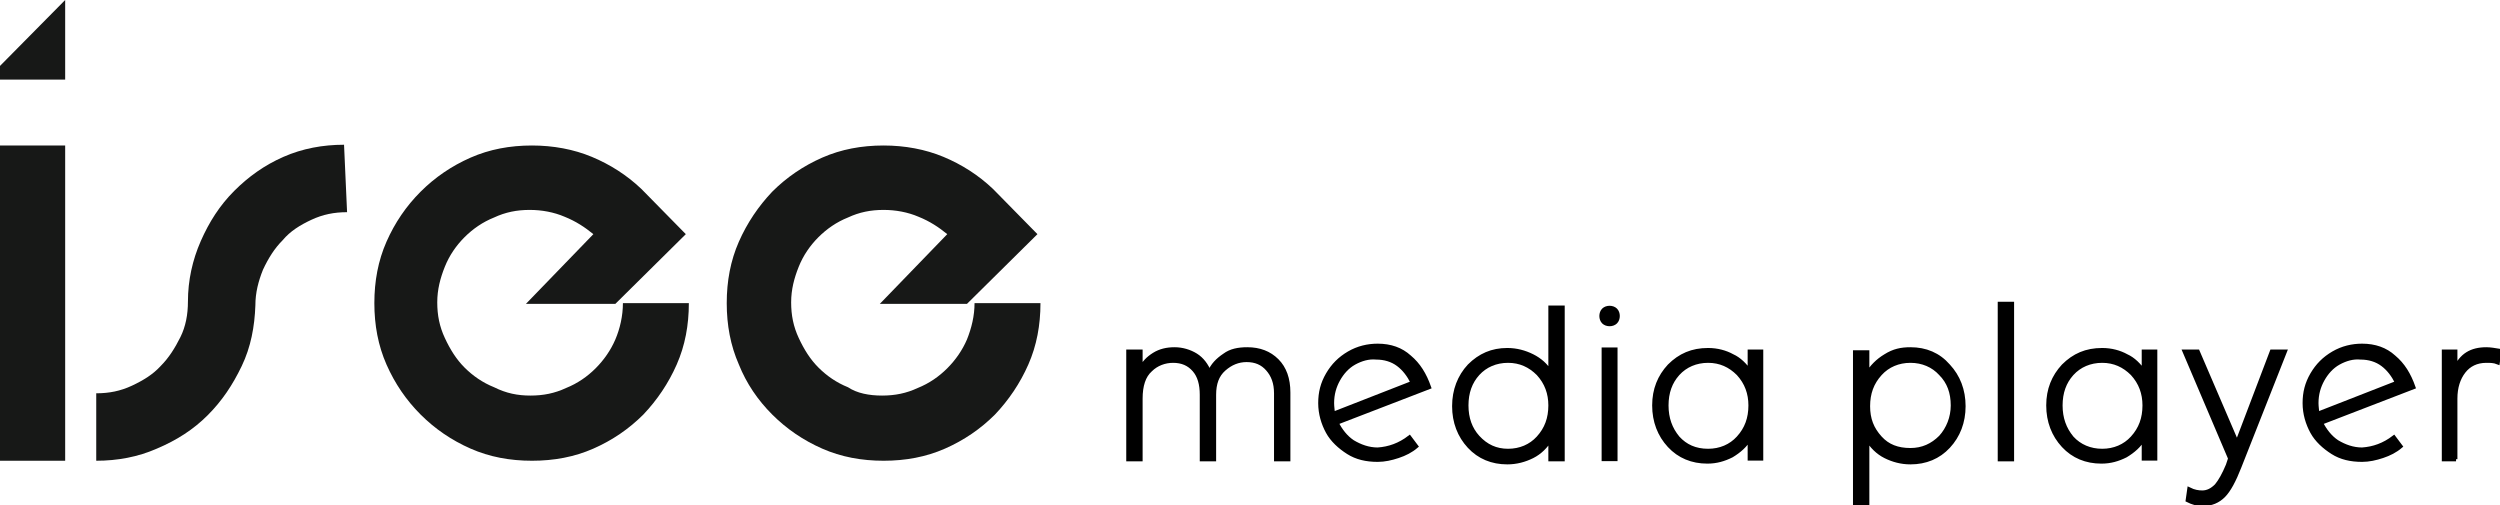
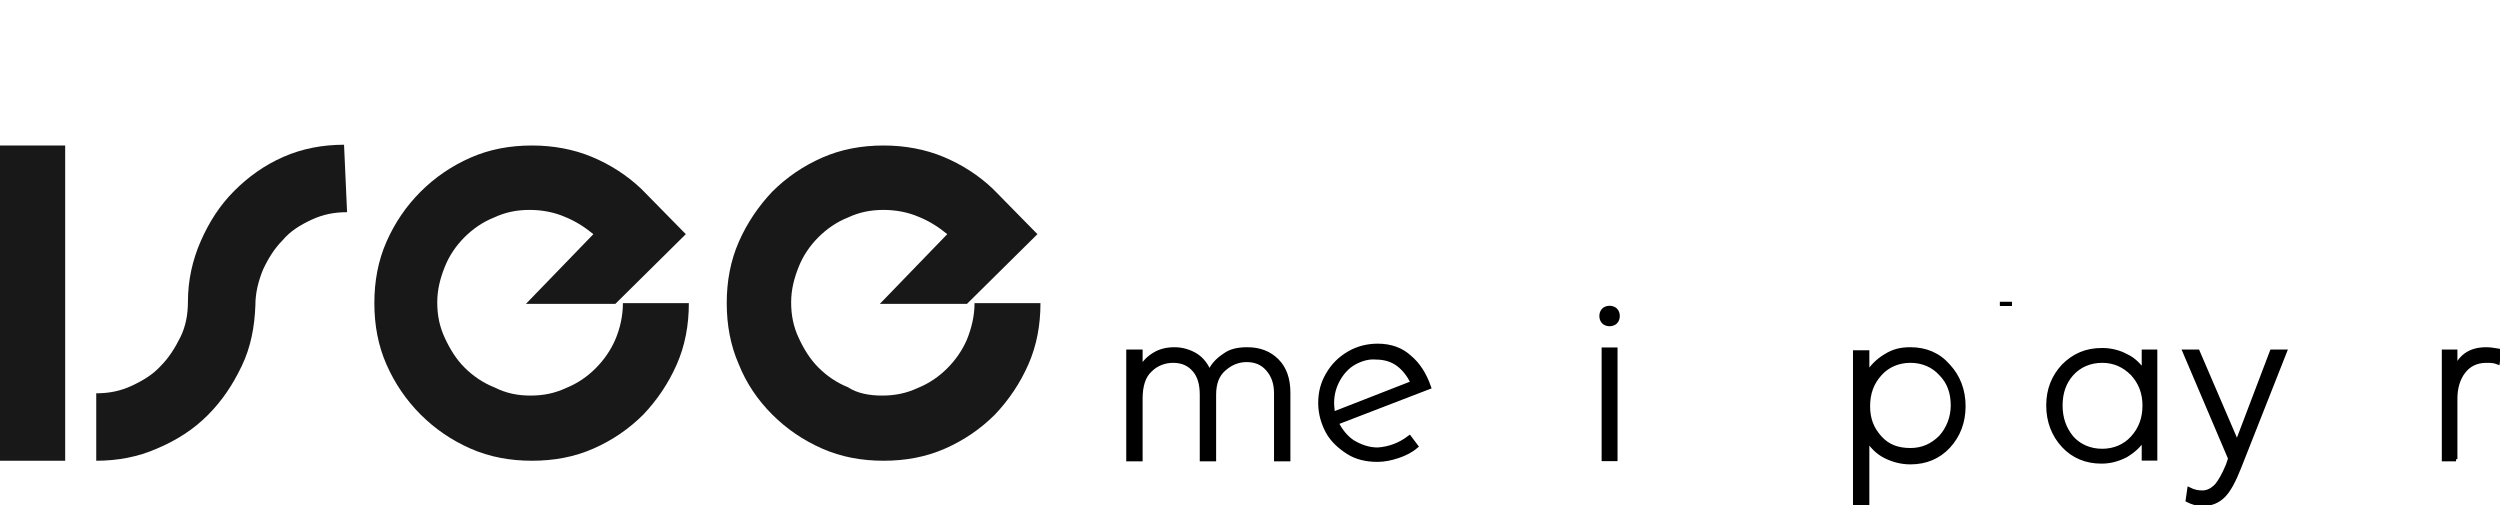
<svg xmlns="http://www.w3.org/2000/svg" version="1.1" id="Layer_1" x="0px" y="0px" viewBox="0 0 329.9 66.7" style="enable-background:new 0 0 329.9 66.7;" xml:space="preserve">
  <style type="text/css">
	.st0{fill:#171817;}
	.st1{fill:none;}
	.st2{stroke:#000000;stroke-width:0.56;stroke-miterlimit:10;}
	.st3{stroke:#000000;stroke-width:0.5;stroke-miterlimit:10;}
</style>
  <g>
-     <polygon class="st0" points="8.6,10.5 0,10.5 0,8.7 8.6,0  " />
    <rect y="19.2" class="st0" width="8.6" height="41.6" />
    <path class="st0" d="M45.8,28c-1.7,0-3.2,0.3-4.7,1s-2.8,1.5-3.8,2.7c-1.1,1.1-1.9,2.4-2.6,3.9c-0.6,1.5-1,3-1,4.7   c-0.1,2.8-0.6,5.5-1.8,8s-2.6,4.6-4.5,6.5c-1.9,1.9-4.1,3.3-6.7,4.4c-2.5,1.1-5.2,1.6-8,1.6v-8.9c1.7,0,3.2-0.3,4.7-1   s2.8-1.5,3.8-2.6c1.1-1.1,1.9-2.4,2.6-3.8s1-3,1-4.7c0-2.8,0.6-5.5,1.7-8c1.1-2.5,2.5-4.7,4.4-6.6s4-3.4,6.5-4.5   c2.5-1.1,5.2-1.6,8-1.6L45.8,28z" />
    <path class="st0" d="M70,52.2c1.7,0,3.2-0.3,4.7-1c1.5-0.6,2.8-1.5,3.9-2.6c1.1-1.1,2-2.4,2.6-3.8s1-3.1,1-4.8h8.7   c0,2.9-0.5,5.6-1.6,8.1s-2.6,4.7-4.4,6.6c-1.9,1.9-4.1,3.4-6.6,4.5s-5.2,1.6-8.1,1.6s-5.6-0.5-8.1-1.6c-2.5-1.1-4.7-2.6-6.6-4.5   c-1.9-1.9-3.4-4.1-4.5-6.6c-1.1-2.5-1.6-5.2-1.6-8.1s0.5-5.6,1.6-8.1c1.1-2.5,2.6-4.7,4.5-6.6c1.9-1.9,4.1-3.4,6.6-4.5   c2.5-1.1,5.2-1.6,8.1-1.6c2.8,0,5.5,0.5,7.9,1.5c2.4,1,4.6,2.4,6.5,4.2l0.2,0.2l5.7,5.8l-9.3,9.2H69.4l8.9-9.2   c-1.1-0.9-2.3-1.7-3.8-2.3c-1.4-0.6-3-0.9-4.6-0.9c-1.7,0-3.2,0.3-4.7,1c-1.5,0.6-2.8,1.5-3.9,2.6s-2,2.4-2.6,3.9   c-0.6,1.5-1,3-1,4.7s0.3,3.2,1,4.7s1.5,2.8,2.6,3.9s2.4,2,3.9,2.6C66.8,51.9,68.3,52.2,70,52.2" />
    <path class="st0" d="M116.4,52.2c1.7,0,3.2-0.3,4.7-1c1.5-0.6,2.8-1.5,3.9-2.6c1.1-1.1,2-2.4,2.6-3.8c0.6-1.5,1-3.1,1-4.8h8.7   c0,2.9-0.5,5.6-1.6,8.1s-2.6,4.7-4.4,6.6c-1.9,1.9-4.1,3.4-6.6,4.5c-2.5,1.1-5.2,1.6-8.1,1.6s-5.6-0.5-8.1-1.6   c-2.5-1.1-4.7-2.6-6.6-4.5c-1.9-1.9-3.4-4.1-4.4-6.6c-1.1-2.5-1.6-5.2-1.6-8.1s0.5-5.6,1.6-8.1c1.1-2.5,2.6-4.7,4.4-6.6   c1.9-1.9,4.1-3.4,6.6-4.5c2.5-1.1,5.2-1.6,8.1-1.6c2.8,0,5.5,0.5,7.9,1.5c2.4,1,4.6,2.4,6.5,4.2l0.2,0.2l5.7,5.8l-9.3,9.2h-11.5   l8.9-9.2c-1.1-0.9-2.3-1.7-3.8-2.3c-1.4-0.6-3-0.9-4.6-0.9c-1.7,0-3.2,0.3-4.7,1c-1.5,0.6-2.8,1.5-3.9,2.6s-2,2.4-2.6,3.9   c-0.6,1.5-1,3-1,4.7s0.3,3.2,1,4.7s1.5,2.8,2.6,3.9s2.4,2,3.9,2.6C113.1,51.9,114.7,52.2,116.4,52.2" />
  </g>
  <rect x="-823.7" y="-409.4" class="st1" width="1920" height="875" />
  <g>
    <path class="st2" d="M164.6,46.1c1.6,0,2.9,0.5,3.9,1.5c1,1,1.5,2.4,1.5,4.2v8.8h-1.6v-8.7c0-1.4-0.4-2.4-1.1-3.2   c-0.7-0.8-1.6-1.2-2.8-1.2c-1.1,0-2.1,0.4-3,1.2c-0.9,0.8-1.3,1.9-1.3,3.4v8.5h-1.6v-8.5c0-1.4-0.3-2.5-1-3.3   c-0.7-0.8-1.6-1.2-2.8-1.2c-1.1,0-2.2,0.4-3,1.2c-0.9,0.8-1.3,2.1-1.3,3.8v8h-1.6V46.4h1.6v2.4c0.4-0.9,1-1.5,1.8-2   c0.8-0.5,1.7-0.7,2.7-0.7c1,0,2,0.3,2.8,0.8c0.8,0.5,1.4,1.3,1.8,2.3c0.4-1,1.1-1.7,2-2.3C162.4,46.3,163.4,46.1,164.6,46.1z" />
-     <path class="st2" d="M204.6,49.2v-8.6h1.6v20h-1.6v-2.7c-0.6,1-1.4,1.8-2.4,2.3c-1,0.5-2.1,0.8-3.3,0.8c-2,0-3.7-0.7-5-2.1   c-1.3-1.4-2-3.2-2-5.3c0-2.1,0.7-3.9,2-5.3c1.4-1.4,3-2.1,5-2.1c1.2,0,2.3,0.3,3.3,0.8C203.2,47.5,204,48.2,204.6,49.2z M199,59.5   c1.6,0,3-0.6,4-1.7c1.1-1.2,1.6-2.6,1.6-4.3c0-1.6-0.5-3-1.6-4.2c-1.1-1.1-2.4-1.7-4-1.7c-1.6,0-3,0.6-4,1.7   c-1,1.1-1.5,2.5-1.5,4.2c0,1.7,0.5,3.1,1.5,4.2C196.1,58.9,197.4,59.5,199,59.5z" />
-     <path class="st2" d="M230.9,49.1v-2.7h1.5v14.1h-1.5v-2.7c-0.6,1-1.4,1.7-2.4,2.3c-1,0.5-2,0.8-3.2,0.8c-2,0-3.7-0.7-5-2.1   c-1.3-1.4-2-3.2-2-5.3c0-2.1,0.7-3.8,2-5.2c1.4-1.4,3-2.1,5.1-2.1c1.2,0,2.3,0.3,3.2,0.8C229.5,47.4,230.3,48.2,230.9,49.1z    M225.4,59.5c1.6,0,3-0.6,4-1.7c1.1-1.2,1.6-2.6,1.6-4.3c0-1.6-0.5-3-1.6-4.2c-1.1-1.1-2.4-1.7-4-1.7c-1.6,0-3,0.6-4,1.7   c-1,1.1-1.5,2.5-1.5,4.2c0,1.7,0.5,3.1,1.5,4.3C222.4,58.9,223.7,59.5,225.4,59.5z" />
    <path class="st2" d="M252.1,46.1c2,0,3.7,0.7,5,2.2c1.3,1.4,2,3.2,2,5.3c0,2.1-0.7,3.9-2,5.3c-1.3,1.4-3,2.1-5,2.1   c-1.2,0-2.3-0.3-3.3-0.8c-1-0.5-1.8-1.3-2.4-2.3v8.6h-1.6v-20h1.6v2.9c0.6-1,1.4-1.8,2.4-2.4C249.9,46.3,250.9,46.1,252.1,46.1z    M252.1,59.4c1.6,0,2.9-0.6,4-1.7c1-1.1,1.6-2.6,1.6-4.2c0-1.7-0.5-3.1-1.6-4.2c-1-1.1-2.4-1.7-4-1.7c-1.6,0-3,0.6-4,1.7   c-1.1,1.2-1.6,2.6-1.6,4.3c0,1.7,0.5,3,1.6,4.2C249.1,58.9,250.4,59.4,252.1,59.4z" />
-     <path class="st2" d="M265.5,40.1v20.5h-1.6V40.1H265.5z" />
+     <path class="st2" d="M265.5,40.1h-1.6V40.1H265.5z" />
    <path class="st2" d="M282.9,49.1v-2.7h1.5v14.1h-1.5v-2.7c-0.6,1-1.4,1.7-2.4,2.3c-1,0.5-2,0.8-3.2,0.8c-2,0-3.7-0.7-5-2.1   c-1.3-1.4-2-3.2-2-5.3c0-2.1,0.7-3.8,2-5.2c1.4-1.4,3-2.1,5.1-2.1c1.2,0,2.3,0.3,3.2,0.8C281.5,47.4,282.3,48.2,282.9,49.1z    M277.4,59.5c1.6,0,3-0.6,4-1.7c1.1-1.2,1.6-2.6,1.6-4.3c0-1.6-0.5-3-1.6-4.2c-1.1-1.1-2.4-1.7-4-1.7c-1.6,0-3,0.6-4,1.7   c-1,1.1-1.5,2.5-1.5,4.2c0,1.7,0.5,3.1,1.5,4.3C274.4,58.9,275.8,59.5,277.4,59.5z" />
    <path class="st2" d="M295.2,58.5l4.6-12.1h1.7l-6,15.2c-0.7,1.8-1.4,3.1-2.1,3.8c-0.7,0.7-1.6,1.1-2.7,1.1c-0.8,0-1.4-0.2-2-0.5   l0.2-1.4c0.6,0.3,1.2,0.4,1.7,0.4c0.7,0,1.3-0.3,1.9-0.9c0.5-0.6,1-1.5,1.5-2.7l0.3-0.9l-6-14.1h1.7L295.2,58.5z" />
    <path class="st2" d="M324.1,60.6h-1.6V46.4h1.5v2.3c0.8-1.8,2.1-2.6,4.1-2.6c0.5,0,1.1,0.1,1.7,0.2l-0.2,1.5   c-0.5-0.2-1-0.2-1.5-0.2c-1.3,0-2.3,0.5-3,1.4c-0.7,0.9-1.1,2.1-1.1,3.6V60.6z" />
    <path class="st3" d="M186,57.7l0.9,1.2c-0.7,0.6-1.5,1-2.4,1.3c-0.9,0.3-1.8,0.5-2.7,0.5c-1.5,0-2.8-0.3-3.9-1s-2.1-1.6-2.7-2.7   s-1-2.4-1-3.8c0-1.4,0.3-2.6,1-3.8c0.7-1.2,1.6-2.1,2.8-2.8c1.2-0.7,2.5-1,3.8-1c1.7,0,3.1,0.5,4.2,1.5c1.2,1,2,2.3,2.6,4   l-12.2,4.7c0.5,1,1.2,1.9,2.1,2.5c1,0.6,2.1,1,3.3,1C183.3,59.2,184.7,58.7,186,57.7z M178.7,47.9c-0.9,0.5-1.6,1.3-2.1,2.2   c-0.5,0.9-0.8,1.9-0.8,3.1c0,0.5,0.1,1,0.1,1.4l10.5-4.1c-0.5-1-1.1-1.8-1.9-2.4c-0.8-0.6-1.8-0.9-2.9-0.9   C180.6,47.1,179.6,47.4,178.7,47.9z" />
    <path class="st3" d="M211.6,40.9c0.2-0.2,0.5-0.3,0.8-0.3c0.3,0,0.6,0.1,0.8,0.3c0.2,0.2,0.3,0.5,0.3,0.8c0,0.3-0.1,0.6-0.3,0.8   c-0.2,0.2-0.5,0.3-0.8,0.3c-0.3,0-0.6-0.1-0.8-0.3c-0.2-0.2-0.3-0.5-0.3-0.8C211.3,41.4,211.4,41.1,211.6,40.9z M213.2,60.6h-1.6   V46.1h1.6V60.6z" />
-     <path class="st3" d="M315.9,57.7l0.9,1.2c-0.7,0.6-1.5,1-2.4,1.3c-0.9,0.3-1.8,0.5-2.7,0.5c-1.5,0-2.8-0.3-3.9-1s-2.1-1.6-2.7-2.7   s-1-2.4-1-3.8c0-1.4,0.3-2.6,1-3.8c0.7-1.2,1.6-2.1,2.8-2.8s2.5-1,3.8-1c1.7,0,3.1,0.5,4.2,1.5c1.2,1,2,2.3,2.6,4l-12.2,4.7   c0.5,1,1.2,1.9,2.1,2.5c1,0.6,2.1,1,3.3,1C313.2,59.2,314.6,58.7,315.9,57.7z M308.6,47.9c-0.9,0.5-1.6,1.3-2.1,2.2   c-0.5,0.9-0.8,1.9-0.8,3.1c0,0.5,0.1,1,0.1,1.4l10.5-4.1c-0.5-1-1.1-1.8-1.9-2.4c-0.8-0.6-1.8-0.9-2.9-0.9   C310.5,47.1,309.5,47.4,308.6,47.9z" />
  </g>
</svg>